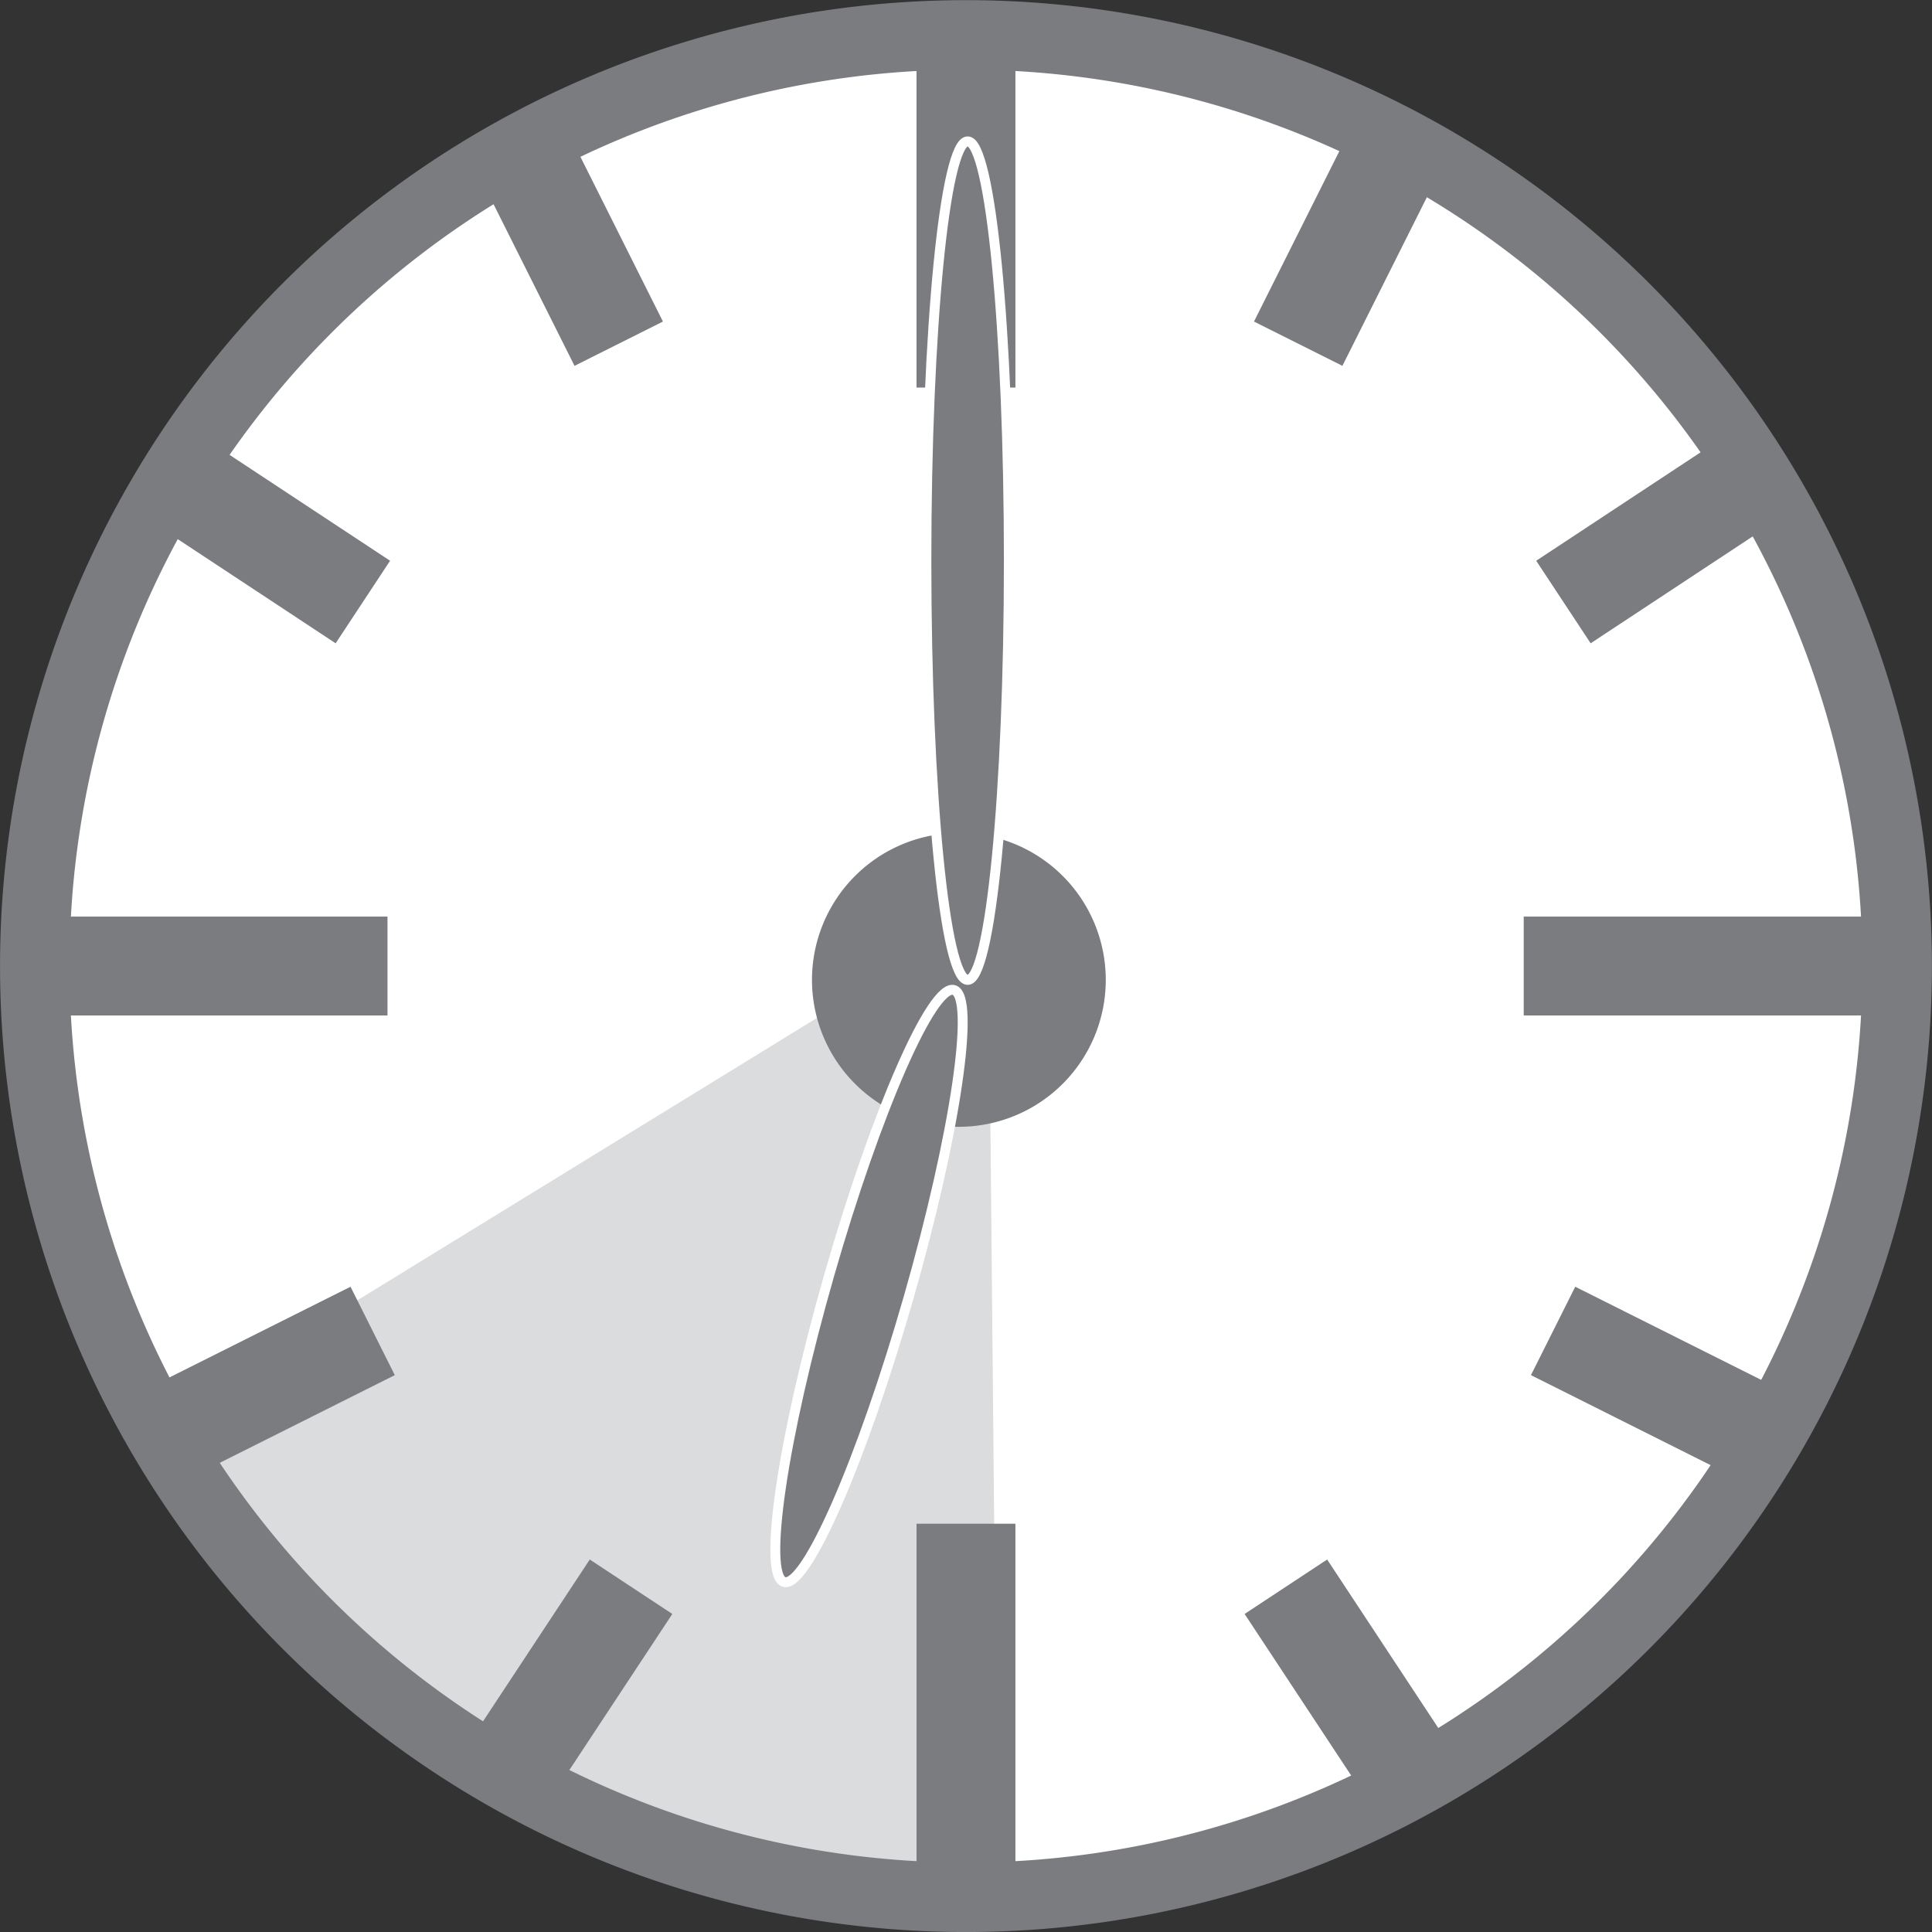
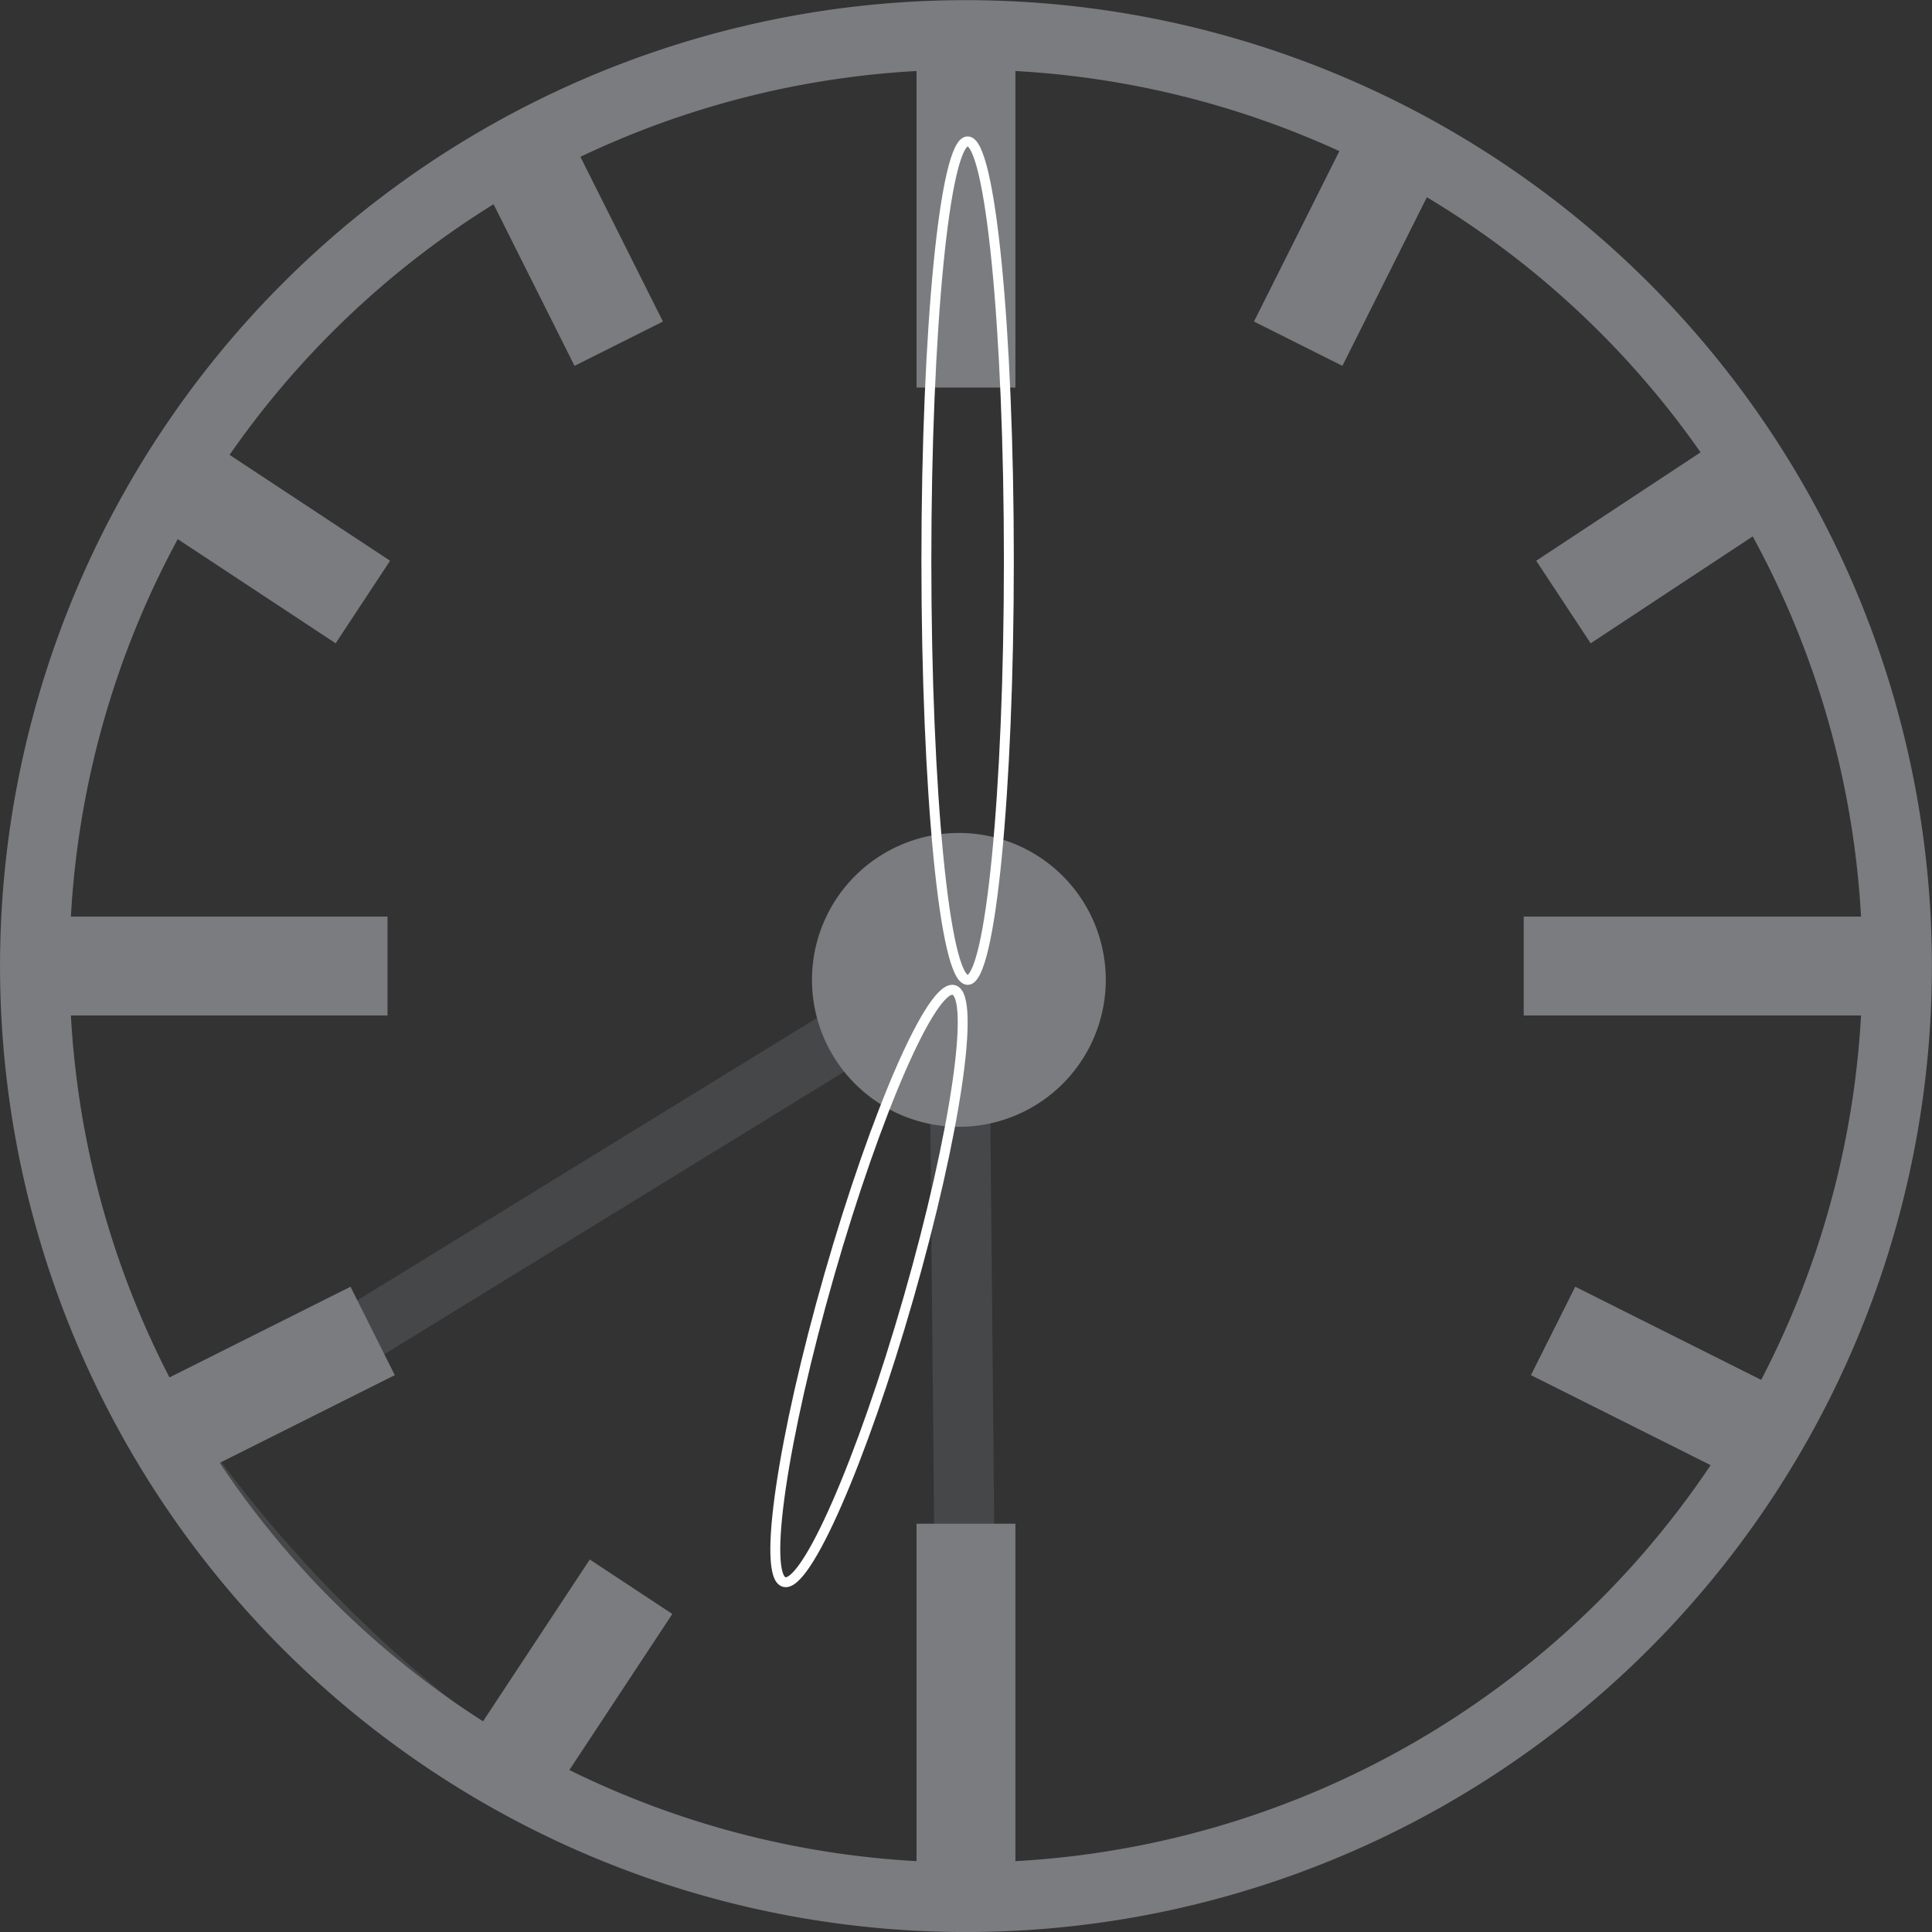
<svg xmlns="http://www.w3.org/2000/svg" width="32.159" height="32.159" viewBox="0 0 32.159 32.159">
  <rect x="0" y="0" width="32.159" height="32.159" fill="#333333" stroke="none" />
  <defs>
    <clipPath id="clip-path">
      <path id="Pfad_4" data-name="Pfad 4" d="M0,0H32.159V-32.159H0Z" fill="none" />
    </clipPath>
    <clipPath id="clip-path-5">
      <rect id="Rechteck_1" data-name="Rechteck 1" width="32.422" height="24.89" transform="translate(-6.81 -23.968)" fill="none" />
    </clipPath>
  </defs>
  <g id="Gruppe_30" data-name="Gruppe 30" transform="translate(0 32.159)">
    <g id="Gruppe_4" data-name="Gruppe 4" clip-path="url(#clip-path)">
      <g id="Gruppe_1" data-name="Gruppe 1" transform="translate(16.079 -0.578)">
-         <path id="Pfad_1" data-name="Pfad 1" d="M0,0A15.5,15.5,0,0,0,15.5-15.5,15.5,15.5,0,0,0,0-31,15.5,15.5,0,0,0-15.5-15.5,15.5,15.5,0,0,0,0,0" fill="#fff" />
-       </g>
+         </g>
      <g id="Gruppe_2" data-name="Gruppe 2" transform="translate(16.079 -0.578)">
        <path id="Pfad_2" data-name="Pfad 2" d="M0,0A15.5,15.5,0,0,0,15.5-15.5,15.5,15.5,0,0,0,0-31,15.5,15.5,0,0,0-15.5-15.5,15.5,15.5,0,0,0,0,0Z" fill="none" stroke="#7a7c80" stroke-width="1.157" />
      </g>
      <g id="Gruppe_3" data-name="Gruppe 3" transform="translate(16.079 -31.58)">
        <path id="Pfad_3" data-name="Pfad 3" d="M0,0V5.872" fill="none" stroke="#7a7c80" stroke-width="1.646" />
      </g>
    </g>
    <g id="Gruppe_5" data-name="Gruppe 5" transform="translate(8.742 -29.546)">
      <path id="Pfad_5" data-name="Pfad 5" d="M0,0,1.557,3.108" fill="none" stroke="#7a7c80" stroke-width="1.646" />
    </g>
    <g id="Gruppe_6" data-name="Gruppe 6" transform="translate(23.166 -29.546)">
      <path id="Pfad_6" data-name="Pfad 6" d="M0,0-1.557,3.108" fill="none" stroke="#7a7c80" stroke-width="1.646" />
    </g>
    <g id="Gruppe_8" data-name="Gruppe 8" clip-path="url(#clip-path)">
      <g id="Gruppe_7" data-name="Gruppe 7" transform="translate(3.095 -8.448)">
        <path id="Pfad_7" data-name="Pfad 7" d="M0,0,3.108-1.557" fill="none" stroke="#7a7c80" stroke-width="1.646" />
      </g>
    </g>
    <g id="Gruppe_9" data-name="Gruppe 9" transform="translate(28.96 -8.448)">
      <path id="Pfad_9" data-name="Pfad 9" d="M0,0-3.108-1.557" fill="none" stroke="#7a7c80" stroke-width="1.646" />
    </g>
    <g id="Gruppe_11" data-name="Gruppe 11" clip-path="url(#clip-path)">
      <g id="Gruppe_10" data-name="Gruppe 10" transform="translate(3.14 -24.051)">
        <path id="Pfad_10" data-name="Pfad 10" d="M0,0,2.9,1.913" fill="none" stroke="#7a7c80" stroke-width="1.646" />
      </g>
    </g>
    <g id="Gruppe_12" data-name="Gruppe 12" transform="translate(28.924 -24.051)">
      <path id="Pfad_12" data-name="Pfad 12" d="M0,0-2.9,1.913" fill="none" stroke="#7a7c80" stroke-width="1.646" />
    </g>
    <g id="Gruppe_29" data-name="Gruppe 29" clip-path="url(#clip-path)">
      <g id="Gruppe_13" data-name="Gruppe 13" transform="translate(8.591 -2.847)">
        <path id="Pfad_13" data-name="Pfad 13" d="M0,0,1.913-2.9" fill="none" stroke="#7a7c80" stroke-width="1.646" />
      </g>
      <g id="Gruppe_14" data-name="Gruppe 14" transform="translate(23.317 -2.847)">
-         <path id="Pfad_14" data-name="Pfad 14" d="M0,0-1.913-2.9" fill="none" stroke="#7a7c80" stroke-width="1.646" />
-       </g>
+         </g>
      <g id="Gruppe_15" data-name="Gruppe 15" transform="translate(16.079 -6.796)">
        <path id="Pfad_15" data-name="Pfad 15" d="M0,0V5.872" fill="none" stroke="#7a7c80" stroke-width="1.646" />
      </g>
      <g id="Gruppe_16" data-name="Gruppe 16" transform="translate(0.578 -16.079)">
        <path id="Pfad_16" data-name="Pfad 16" d="M0,0H5.872" fill="none" stroke="#7a7c80" stroke-width="1.646" />
      </g>
      <g id="Gruppe_17" data-name="Gruppe 17" transform="translate(25.363 -16.079)">
        <path id="Pfad_17" data-name="Pfad 17" d="M0,0H5.872" fill="none" stroke="#7a7c80" stroke-width="1.646" />
      </g>
      <g id="Gruppe_18" data-name="Gruppe 18" transform="translate(15.961 -14.226)">
        <path id="Pfad_18" data-name="Pfad 18" d="M0,0A1.622,1.622,0,0,0,1.622-1.622,1.622,1.622,0,0,0,0-3.245,1.622,1.622,0,0,0-1.622-1.622,1.622,1.622,0,0,0,0,0" fill="#7a7c80" />
      </g>
      <g id="Gruppe_19" data-name="Gruppe 19" transform="translate(15.961 -14.226)">
        <path id="Pfad_19" data-name="Pfad 19" d="M0,0A1.622,1.622,0,0,0,1.622-1.622,1.622,1.622,0,0,0,0-3.245,1.622,1.622,0,0,0-1.622-1.622,1.622,1.622,0,0,0,0,0Z" fill="none" stroke="#7a7c80" stroke-width="1.646" />
      </g>
      <g id="Gruppe_24" data-name="Gruppe 24" opacity="0.27">
        <g id="Gruppe_23" data-name="Gruppe 23">
          <g id="Gruppe_22" data-name="Gruppe 22" clip-path="url(#clip-path-5)">
            <g id="Gruppe_20" data-name="Gruppe 20" transform="translate(2.898 -8.054)">
-               <path id="Pfad_20" data-name="Pfad 20" d="M0,0,13.063-8.025l.146,15.5S8.543,7.438,5.45,5.45A22.451,22.451,0,0,1,0,0" fill="#7a7c80" />
-             </g>
+               </g>
            <g id="Gruppe_21" data-name="Gruppe 21" transform="translate(2.898 -8.054)">
              <path id="Pfad_21" data-name="Pfad 21" d="M0,0,13.063-8.025l.146,15.5S8.543,7.438,5.45,5.45A22.451,22.451,0,0,1,0,0Z" fill="none" stroke="#7a7c80" stroke-width="1" />
            </g>
          </g>
        </g>
      </g>
      <g id="Gruppe_25" data-name="Gruppe 25" transform="translate(15.125 -10.564)">
-         <path id="Pfad_22" data-name="Pfad 22" d="M0,0C.78-2.721,1.117-5.012.753-5.116S-.539-3.1-1.32-.378s-1.117,5.011-.753,5.116S-.78,2.721,0,0" fill="#7a7c80" />
-       </g>
+         </g>
      <g id="Gruppe_26" data-name="Gruppe 26" transform="translate(15.125 -10.564)">
        <path id="Pfad_23" data-name="Pfad 23" d="M0,0C.78-2.721,1.117-5.012.753-5.116S-.539-3.1-1.32-.378s-1.117,5.011-.753,5.116S-.78,2.721,0,0Z" fill="none" stroke="#fff" stroke-width="0.165" />
      </g>
      <g id="Gruppe_27" data-name="Gruppe 27" transform="translate(16.793 -22.827)">
-         <path id="Pfad_24" data-name="Pfad 24" d="M0,0C0-3.854-.307-6.979-.686-6.979S-1.373-3.854-1.373,0s.307,6.979.687,6.979S0,3.854,0,0" fill="#7a7c80" />
-       </g>
+         </g>
      <g id="Gruppe_28" data-name="Gruppe 28" transform="translate(16.793 -22.827)">
        <path id="Pfad_25" data-name="Pfad 25" d="M0,0C0-3.854-.307-6.979-.686-6.979S-1.373-3.854-1.373,0s.307,6.979.687,6.979S0,3.854,0,0Z" fill="none" stroke="#fff" stroke-width="0.165" />
      </g>
    </g>
  </g>
</svg>